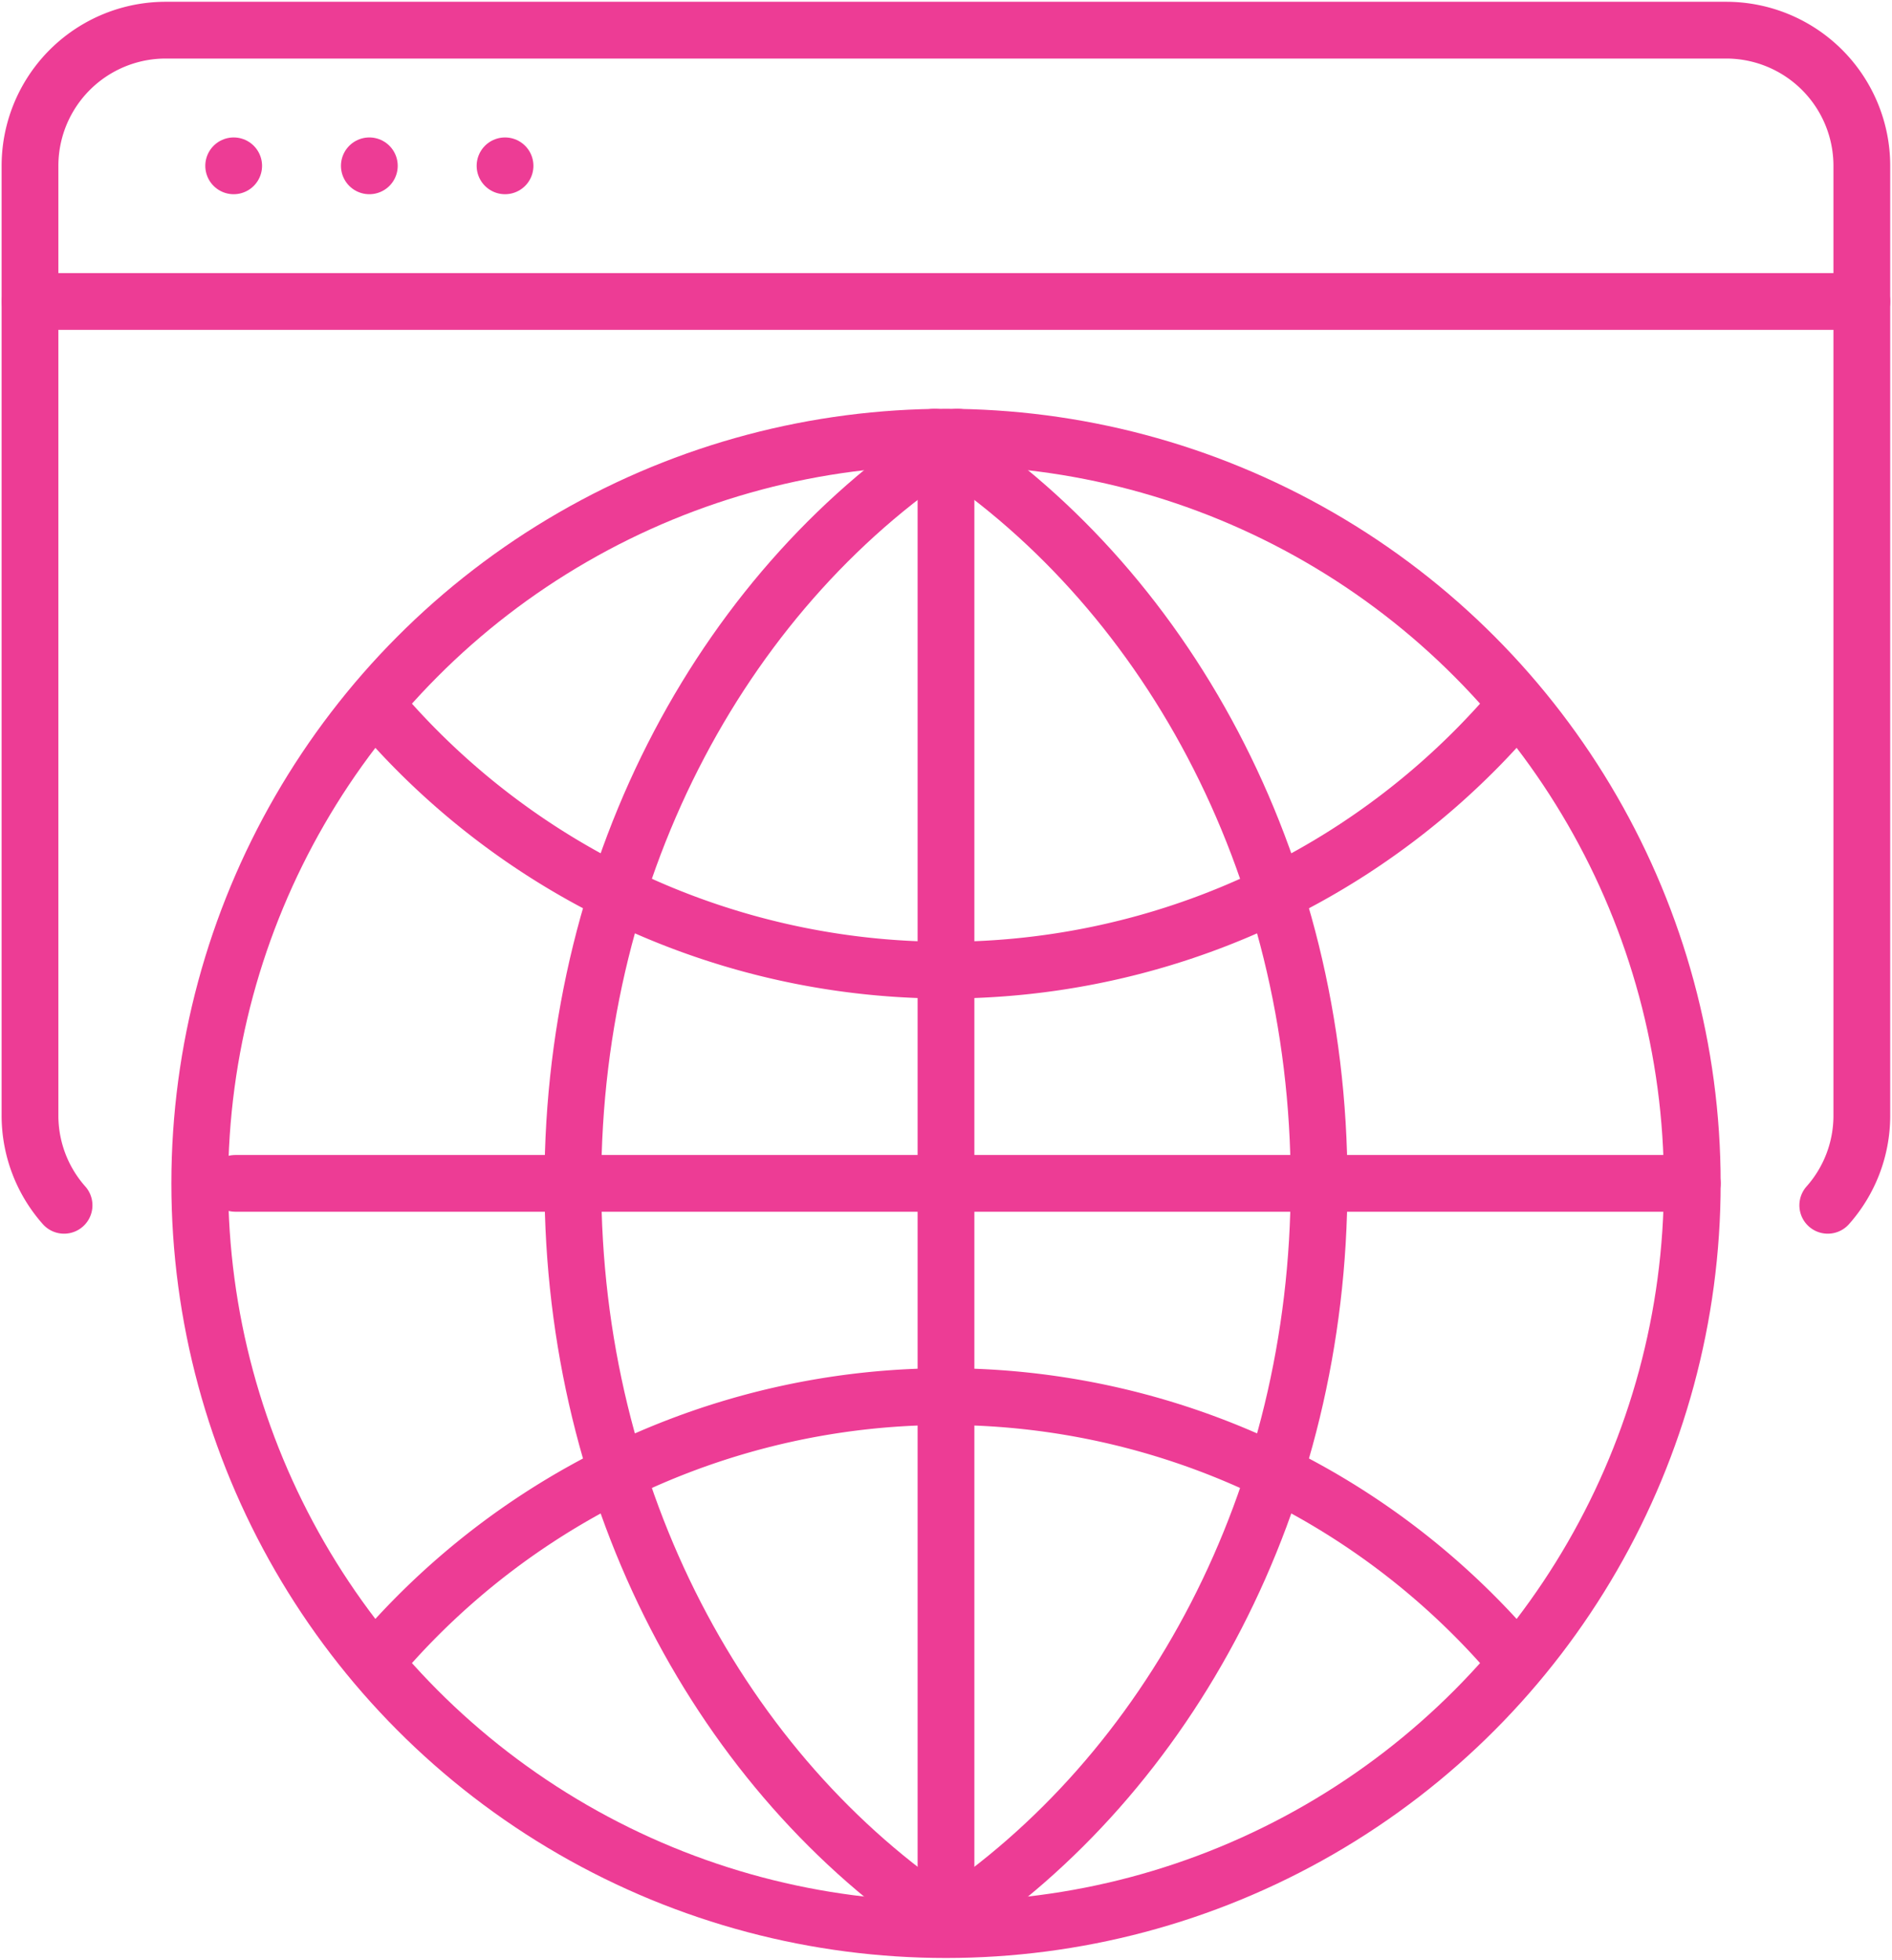
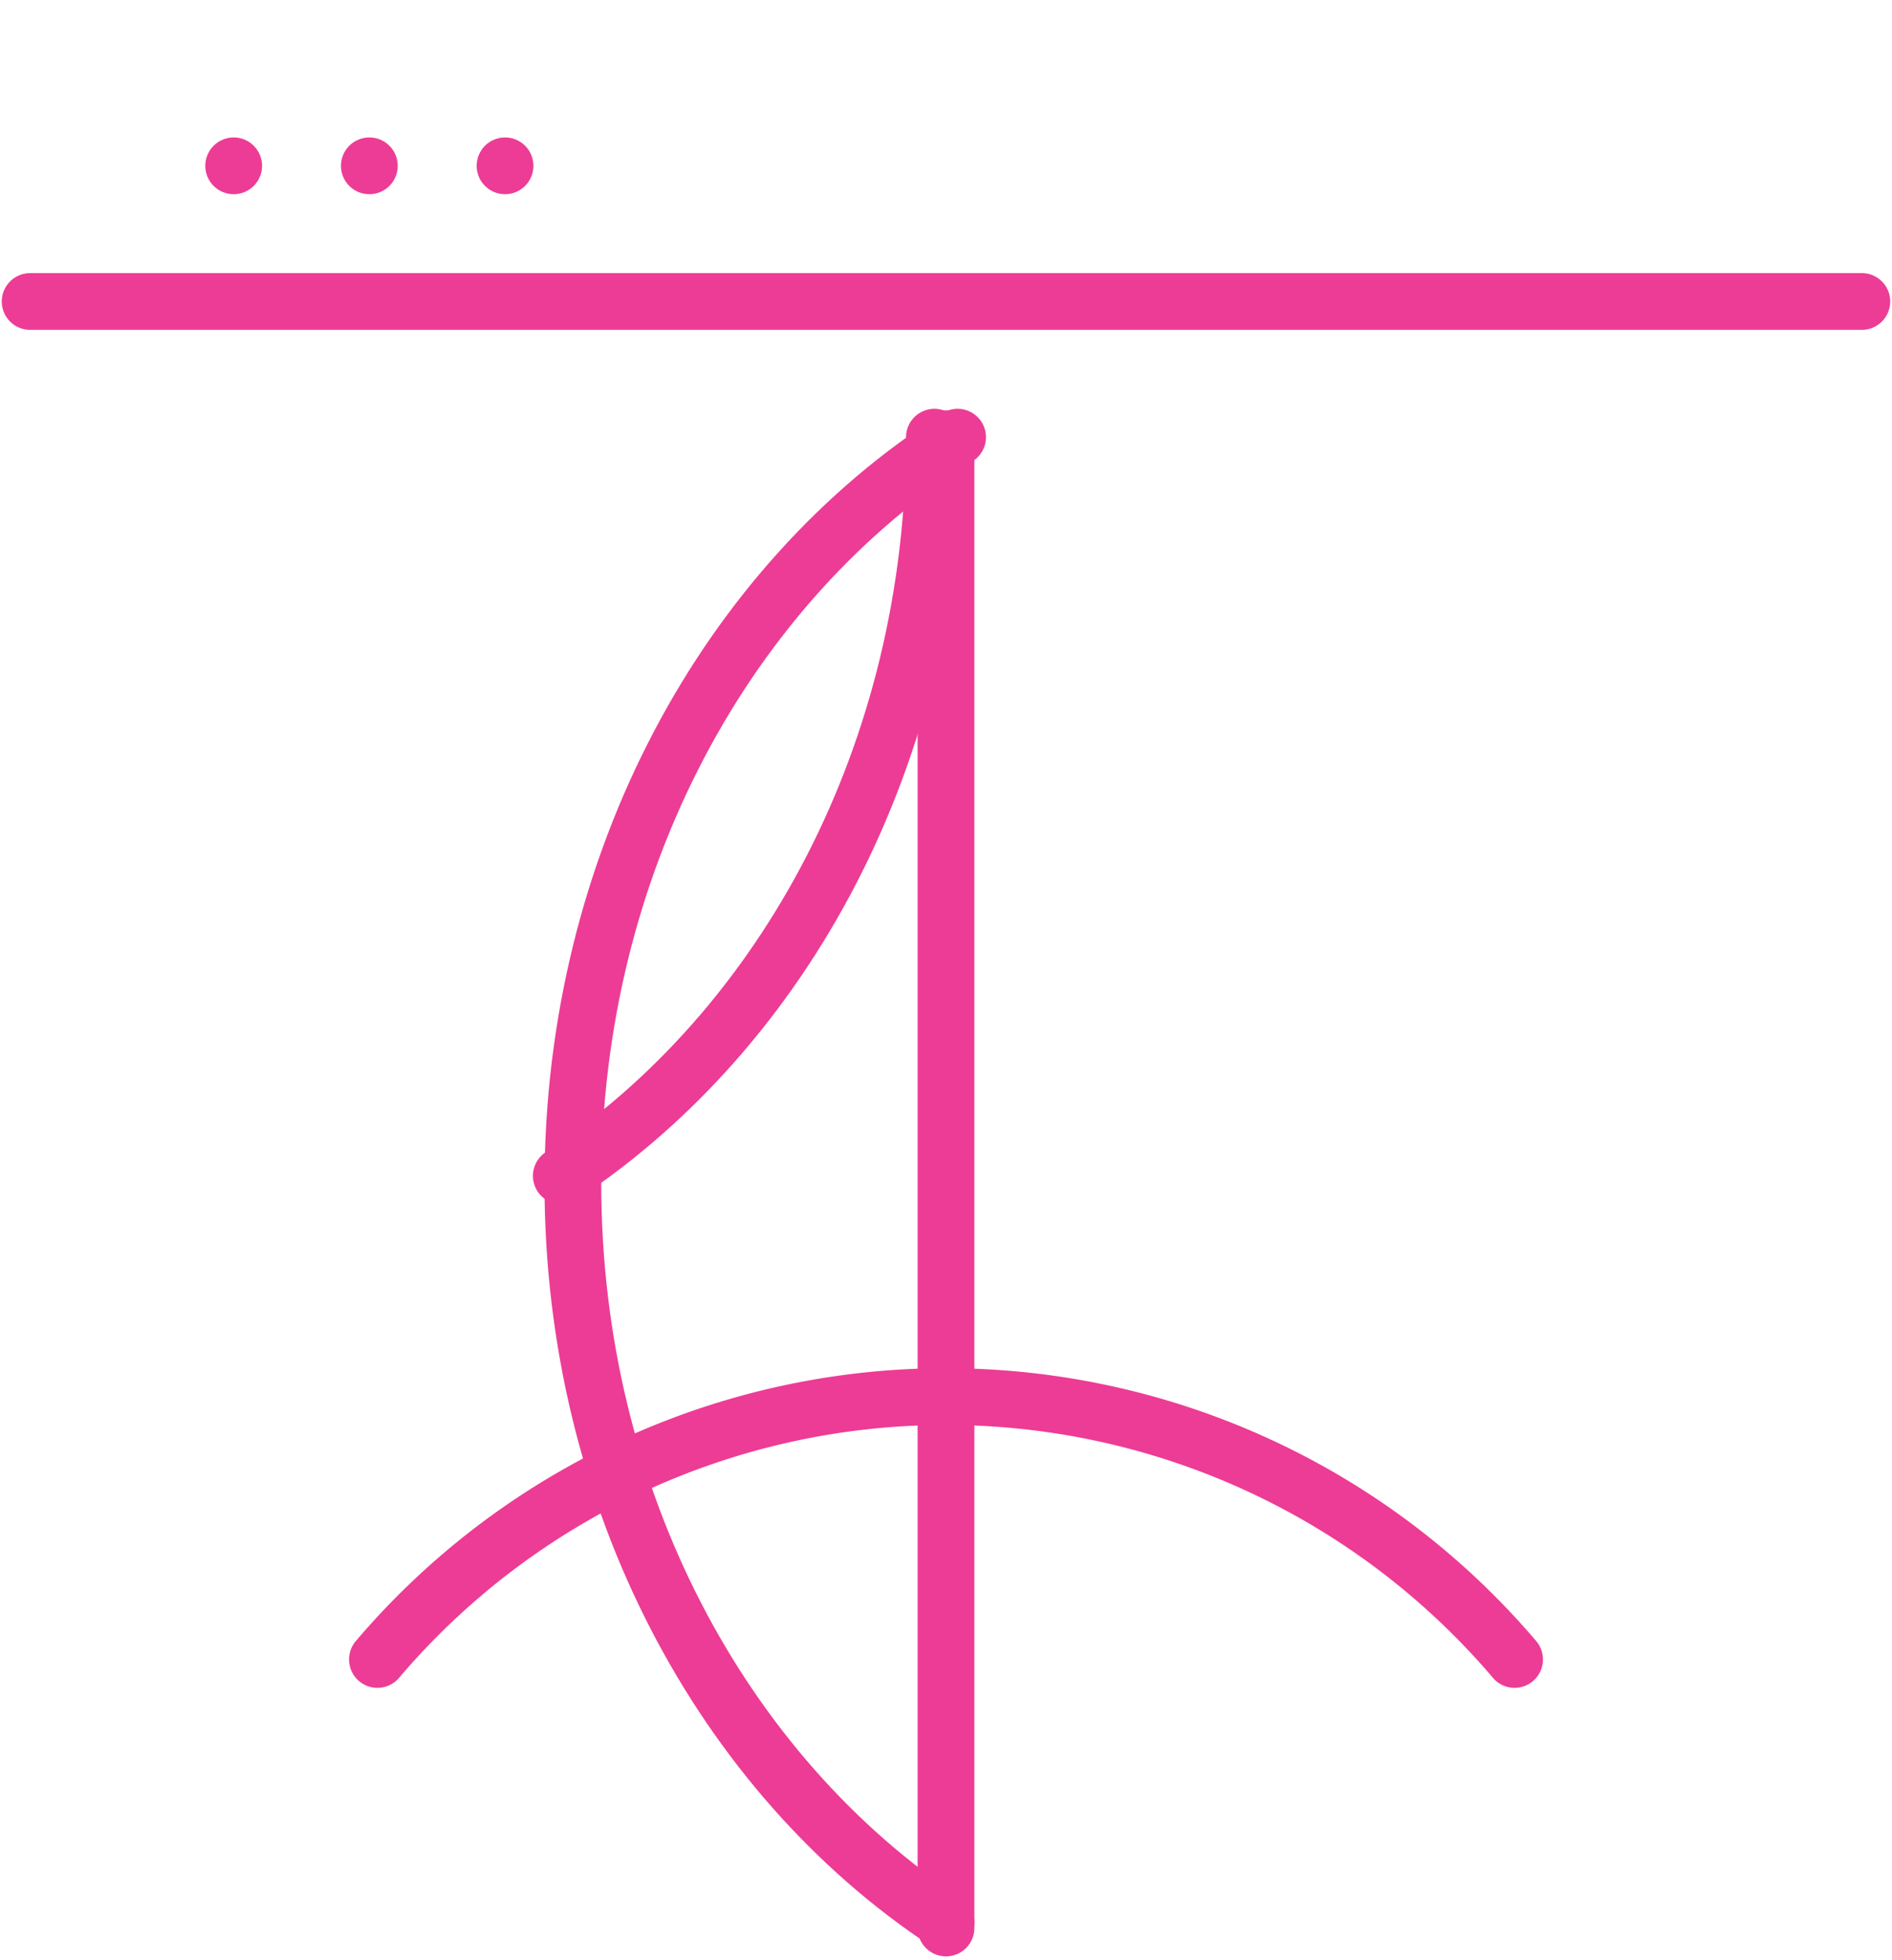
<svg xmlns="http://www.w3.org/2000/svg" id="Group_5725" data-name="Group 5725" width="66.661" height="69.051" viewBox="0 0 66.661 69.051">
  <defs>
    <clipPath id="clip-path">
      <rect id="Rectangle_1084" data-name="Rectangle 1084" width="66.661" height="69.051" fill="none" stroke="#ed3c95" stroke-width="2" />
    </clipPath>
  </defs>
  <g id="Group_5722" data-name="Group 5722" transform="translate(0 0)">
    <g id="Group_5721" data-name="Group 5721" clip-path="url(#clip-path)">
      <line id="Line_149" data-name="Line 149" x2="64.536" transform="translate(1.062 10.623)" fill="none" stroke="#ed3c95" stroke-linecap="round" stroke-linejoin="round" stroke-width="2" />
    </g>
  </g>
  <line id="Line_150" data-name="Line 150" transform="translate(8.233 5.843)" fill="none" stroke="#ed3c95" stroke-linecap="round" stroke-linejoin="round" stroke-width="2" />
  <line id="Line_151" data-name="Line 151" transform="translate(13.013 5.843)" fill="none" stroke="#ed3c95" stroke-linecap="round" stroke-linejoin="round" stroke-width="2" />
  <line id="Line_152" data-name="Line 152" transform="translate(17.794 5.843)" fill="none" stroke="#ed3c95" stroke-linecap="round" stroke-linejoin="round" stroke-width="2" />
  <g id="Group_5724" data-name="Group 5724" transform="translate(0 0)">
    <g id="Group_5723" data-name="Group 5723" clip-path="url(#clip-path)">
-       <path id="Path_14540" data-name="Path 14540" d="M2.084,42.295a4.763,4.763,0,0,1-1.2-3.162V5.669A4.781,4.781,0,0,1,5.669.889H60.645a4.781,4.781,0,0,1,4.78,4.78V39.133a4.757,4.757,0,0,1-1.2,3.162" transform="translate(0.173 0.174)" fill="none" stroke="#ed3c95" stroke-linecap="round" stroke-linejoin="round" stroke-width="2" />
-       <circle id="Ellipse_2536" data-name="Ellipse 2536" cx="26.293" cy="26.293" r="26.293" transform="translate(7.038 15.404)" fill="none" stroke="#ed3c95" stroke-linecap="round" stroke-linejoin="round" stroke-width="2" />
-       <path id="Path_14541" data-name="Path 14541" d="M51.192,20.853a26.295,26.295,0,0,1-40.065,0" transform="translate(2.171 4.069)" fill="none" stroke="#ed3c95" stroke-linecap="round" stroke-linejoin="round" stroke-width="2" />
      <path id="Path_14542" data-name="Path 14542" d="M11.127,50.437a26.295,26.295,0,0,1,40.065,0" transform="translate(2.171 8.034)" fill="none" stroke="#ed3c95" stroke-linecap="round" stroke-linejoin="round" stroke-width="2" />
-       <path id="Path_14543" data-name="Path 14543" d="M27.547,12.889C35.631,18.015,41.1,27.869,41.1,39.182c0,11.123-5.287,20.833-13.145,26.028" transform="translate(5.375 2.515)" fill="none" stroke="#ed3c95" stroke-linecap="round" stroke-linejoin="round" stroke-width="2" />
+       <path id="Path_14543" data-name="Path 14543" d="M27.547,12.889c0,11.123-5.287,20.833-13.145,26.028" transform="translate(5.375 2.515)" fill="none" stroke="#ed3c95" stroke-linecap="round" stroke-linejoin="round" stroke-width="2" />
      <path id="Path_14544" data-name="Path 14544" d="M30.035,65.21c-7.859-5.2-13.146-14.907-13.146-26.028,0-11.314,5.471-21.167,13.555-26.293" transform="translate(3.295 2.515)" fill="none" stroke="#ed3c95" stroke-linecap="round" stroke-linejoin="round" stroke-width="2" />
      <line id="Line_153" data-name="Line 153" y2="52.472" transform="translate(33.33 15.461)" fill="none" stroke="#ed3c95" stroke-linecap="round" stroke-linejoin="round" stroke-width="2" />
-       <line id="Line_154" data-name="Line 154" x1="51.333" transform="translate(8.29 41.696)" fill="none" stroke="#ed3c95" stroke-linecap="round" stroke-linejoin="round" stroke-width="2" />
    </g>
  </g>
</svg>